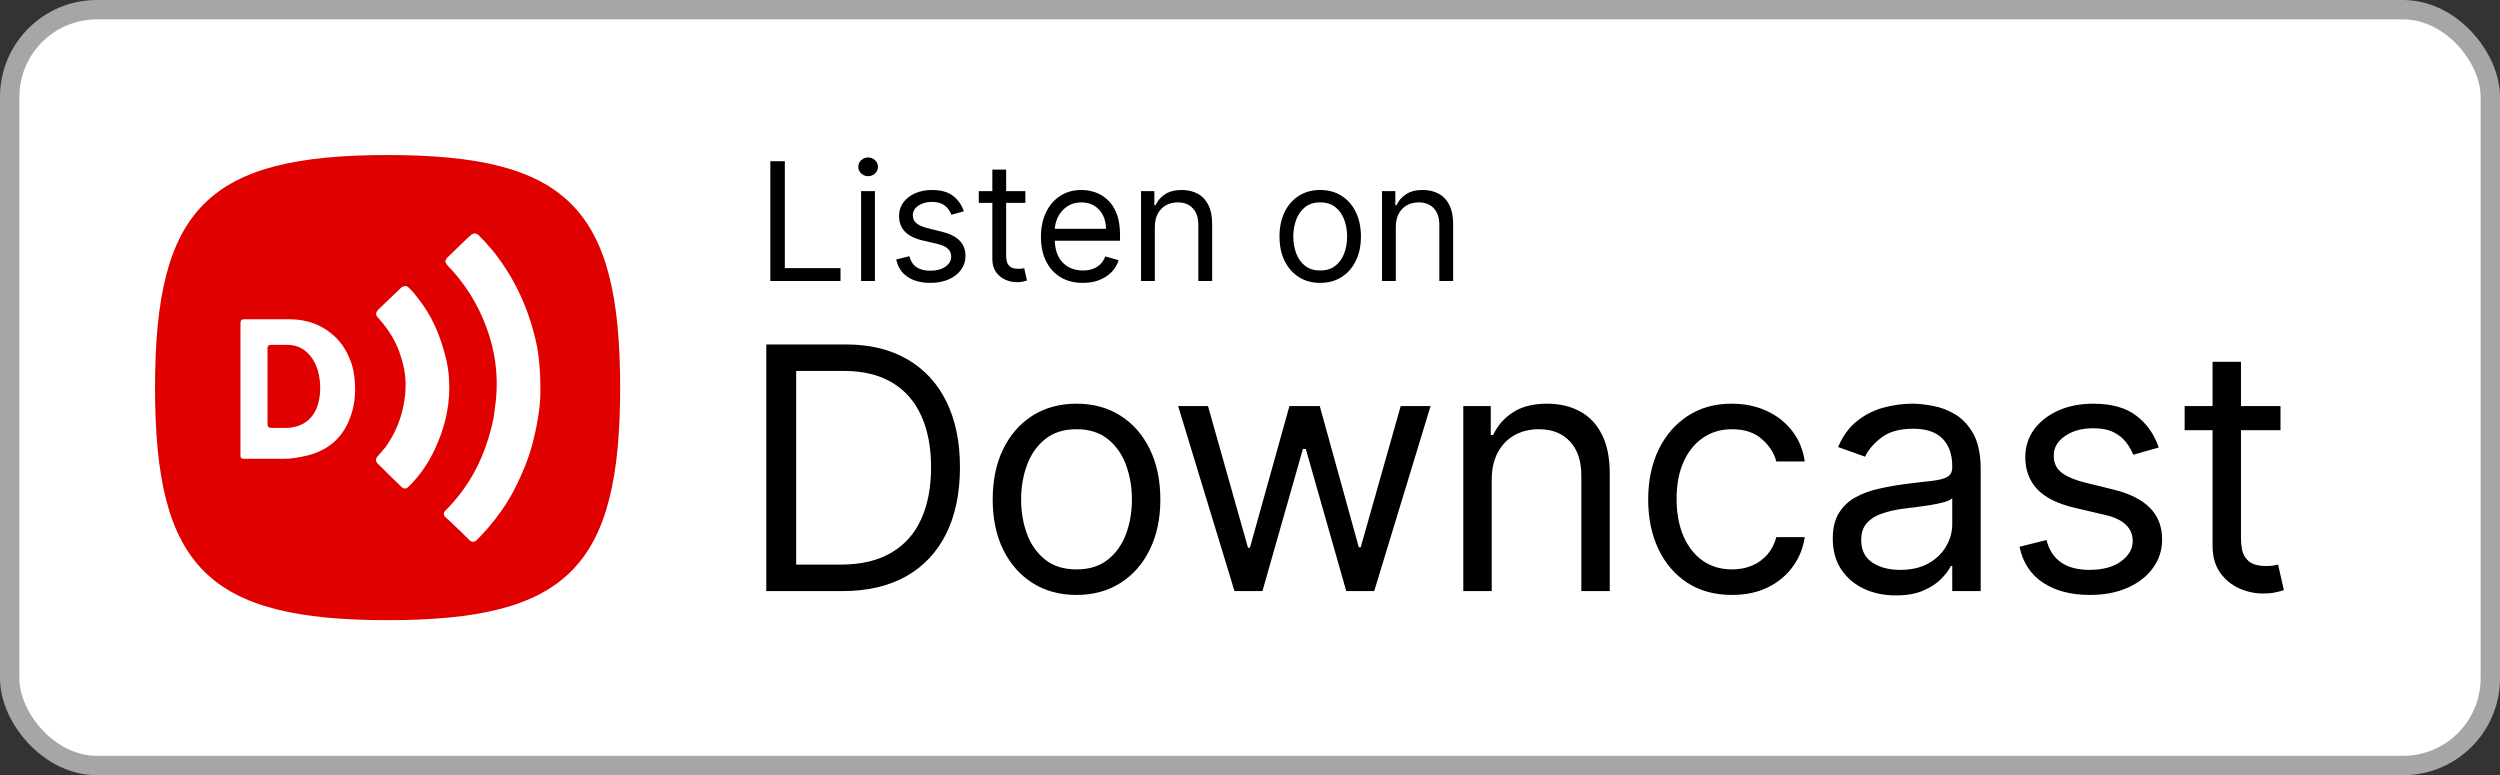
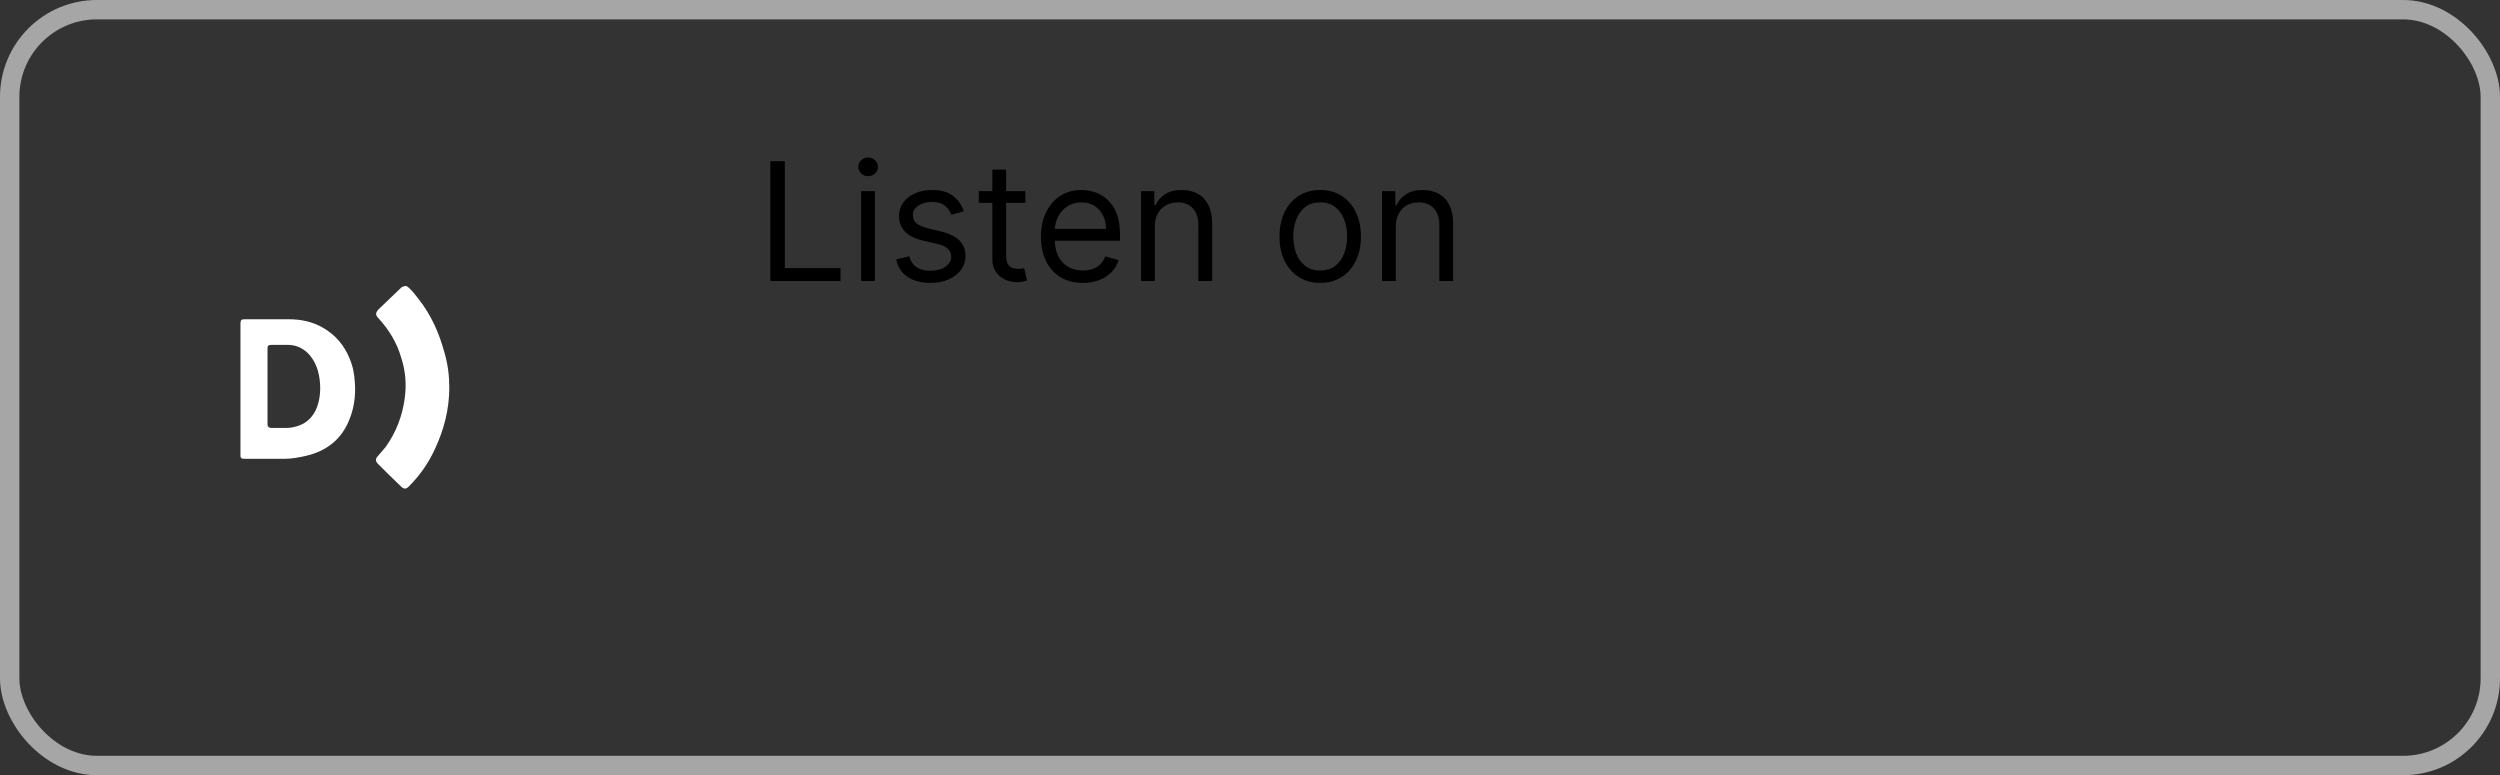
<svg xmlns="http://www.w3.org/2000/svg" width="129" height="40" viewBox="0 0 129 40" fill="none">
  <rect x="0" y="0" width="129" height="40" fill="#333333" stroke="none" />
-   <rect x="0.5" y="0.5" width="128" height="39" rx="4.5" fill="white" />
-   <path fill-rule="evenodd" clip-rule="evenodd" d="M10.525 29.475C8.683 27.634 8 24.634 8 20C8 15.366 8.683 12.366 10.525 10.525C12.366 8.683 15.366 8 20 8C24.634 8 27.634 8.683 29.475 10.525C31.317 12.366 32 15.366 32 20C32 24.634 31.317 27.634 29.475 29.475C27.634 31.317 24.634 32 20 32C15.366 32 12.366 31.317 10.525 29.475Z" fill="#E10000" />
-   <path fill-rule="evenodd" clip-rule="evenodd" d="M27.886 20.196C27.886 21.004 27.714 22.008 27.445 23.012C27.249 23.723 26.98 24.359 26.661 25.02C26.172 26.024 25.51 26.931 24.727 27.739C24.678 27.788 24.629 27.837 24.58 27.886C24.457 27.984 24.335 27.984 24.212 27.861C23.943 27.592 23.674 27.323 23.38 27.053C23.257 26.931 23.135 26.808 23.012 26.71C22.865 26.588 22.865 26.441 23.012 26.318C23.453 25.878 23.845 25.388 24.188 24.849C24.531 24.31 24.8 23.747 25.02 23.159C25.265 22.474 25.461 21.788 25.535 21.078C25.731 19.804 25.633 18.531 25.241 17.306C24.849 16.057 24.212 14.931 23.331 13.951C23.233 13.853 23.135 13.755 23.061 13.657C23.012 13.584 22.963 13.51 22.988 13.437C23.012 13.388 23.037 13.339 23.086 13.29C23.453 12.947 23.845 12.531 24.286 12.139C24.433 12.016 24.555 12.016 24.702 12.139C24.947 12.384 25.192 12.653 25.437 12.947C26.612 14.416 27.347 16.082 27.714 17.894C27.837 18.58 27.886 19.265 27.886 20.196Z" fill="white" />
  <path fill-rule="evenodd" clip-rule="evenodd" d="M23.184 20C23.184 21.102 22.914 22.18 22.424 23.208C22.106 23.894 21.665 24.531 21.127 25.069C21.102 25.094 21.102 25.094 21.078 25.118C20.955 25.241 20.833 25.241 20.71 25.118C20.294 24.727 19.902 24.335 19.486 23.918C19.388 23.82 19.363 23.698 19.461 23.576C19.608 23.404 19.755 23.233 19.902 23.061C20.441 22.302 20.759 21.469 20.882 20.563C20.98 19.853 20.931 19.167 20.71 18.482C20.49 17.698 20.073 17.012 19.51 16.4C19.363 16.253 19.388 16.131 19.51 15.984C19.902 15.616 20.294 15.225 20.686 14.857C20.71 14.833 20.735 14.808 20.759 14.808C20.882 14.735 20.98 14.735 21.078 14.833C21.273 15.004 21.445 15.225 21.592 15.421C22.253 16.253 22.669 17.208 22.939 18.212C23.11 18.8 23.184 19.388 23.184 20Z" fill="white" />
  <path d="M18.31 19.731C18.286 19.314 18.212 18.898 18.041 18.506C17.771 17.82 17.306 17.282 16.669 16.914C16.131 16.596 15.518 16.474 14.906 16.474C14.024 16.474 13.486 16.474 12.604 16.474C12.457 16.474 12.408 16.523 12.408 16.694C12.408 17.796 12.408 18.947 12.408 20.049C12.408 21.151 12.408 22.449 12.408 23.527C12.408 23.625 12.457 23.674 12.58 23.674C13.412 23.674 13.853 23.674 14.686 23.674C15.078 23.674 15.42 23.6 15.763 23.527C16.865 23.282 17.649 22.645 18.041 21.616C18.286 21.004 18.359 20.367 18.31 19.731ZM13.804 20.024C13.804 19.412 13.804 18.58 13.804 17.967C13.804 17.82 13.878 17.796 14.024 17.796C14.318 17.796 14.539 17.796 14.857 17.796C15.641 17.796 16.18 18.384 16.4 19.118C16.572 19.731 16.572 20.441 16.351 21.029C16.18 21.445 15.91 21.763 15.494 21.935C15.249 22.033 15.004 22.082 14.759 22.082C14.514 22.082 14.269 22.082 14.049 22.082C13.878 22.082 13.804 22.033 13.804 21.886V20.024Z" fill="white" />
  <path d="M39.749 14.5V8.318H40.497V13.836H43.371V14.5H39.749ZM44.433 14.5V9.864H45.146V14.5H44.433ZM44.795 9.091C44.657 9.091 44.537 9.044 44.436 8.949C44.338 8.854 44.288 8.741 44.288 8.608C44.288 8.475 44.338 8.361 44.436 8.267C44.537 8.172 44.657 8.125 44.795 8.125C44.934 8.125 45.053 8.172 45.152 8.267C45.252 8.361 45.303 8.475 45.303 8.608C45.303 8.741 45.252 8.854 45.152 8.949C45.053 9.044 44.934 9.091 44.795 9.091ZM49.734 10.902L49.094 11.083C49.054 10.976 48.995 10.873 48.916 10.772C48.84 10.67 48.735 10.585 48.602 10.519C48.47 10.452 48.3 10.419 48.092 10.419C47.809 10.419 47.572 10.484 47.383 10.615C47.196 10.744 47.102 10.908 47.102 11.107C47.102 11.284 47.167 11.424 47.295 11.527C47.424 11.629 47.626 11.715 47.899 11.783L48.587 11.952C49.002 12.053 49.311 12.207 49.514 12.414C49.717 12.62 49.819 12.884 49.819 13.208C49.819 13.474 49.742 13.711 49.59 13.921C49.439 14.13 49.227 14.295 48.956 14.415C48.684 14.536 48.368 14.597 48.008 14.597C47.535 14.597 47.144 14.494 46.834 14.289C46.524 14.084 46.328 13.784 46.245 13.389L46.921 13.22C46.986 13.47 47.107 13.657 47.286 13.782C47.468 13.906 47.704 13.969 47.996 13.969C48.328 13.969 48.591 13.898 48.787 13.758C48.984 13.615 49.082 13.444 49.082 13.244C49.082 13.083 49.026 12.948 48.913 12.84C48.801 12.729 48.628 12.647 48.394 12.592L47.621 12.411C47.197 12.311 46.885 12.155 46.686 11.943C46.489 11.73 46.39 11.463 46.39 11.143C46.39 10.882 46.463 10.65 46.61 10.449C46.759 10.248 46.962 10.09 47.217 9.975C47.475 9.861 47.766 9.803 48.092 9.803C48.551 9.803 48.911 9.904 49.173 10.105C49.437 10.306 49.624 10.572 49.734 10.902ZM52.908 9.864V10.467H50.505V9.864H52.908ZM51.205 8.753H51.917V13.172C51.917 13.373 51.947 13.524 52.005 13.625C52.065 13.723 52.142 13.79 52.234 13.824C52.329 13.856 52.429 13.872 52.533 13.872C52.612 13.872 52.676 13.868 52.727 13.86C52.777 13.85 52.817 13.842 52.847 13.836L52.992 14.476C52.944 14.494 52.876 14.512 52.79 14.53C52.703 14.55 52.594 14.56 52.461 14.56C52.26 14.56 52.062 14.517 51.869 14.431C51.678 14.344 51.519 14.212 51.392 14.035C51.267 13.858 51.205 13.635 51.205 13.365V8.753ZM55.873 14.597C55.426 14.597 55.041 14.498 54.717 14.301C54.395 14.102 54.147 13.824 53.972 13.468C53.798 13.11 53.712 12.693 53.712 12.218C53.712 11.743 53.798 11.325 53.972 10.962C54.147 10.598 54.39 10.314 54.702 10.111C55.016 9.906 55.382 9.803 55.801 9.803C56.042 9.803 56.281 9.844 56.516 9.924C56.752 10.005 56.966 10.135 57.159 10.316C57.352 10.495 57.506 10.733 57.621 11.029C57.736 11.325 57.793 11.689 57.793 12.121V12.423H54.219V11.807H57.069C57.069 11.546 57.016 11.312 56.912 11.107C56.809 10.902 56.662 10.74 56.471 10.621C56.282 10.502 56.058 10.443 55.801 10.443C55.517 10.443 55.272 10.514 55.064 10.655C54.859 10.793 54.701 10.974 54.59 11.198C54.48 11.421 54.424 11.661 54.424 11.916V12.327C54.424 12.677 54.485 12.974 54.605 13.217C54.728 13.459 54.898 13.643 55.116 13.77C55.333 13.894 55.586 13.957 55.873 13.957C56.06 13.957 56.229 13.931 56.38 13.878C56.533 13.824 56.665 13.743 56.776 13.637C56.886 13.528 56.972 13.393 57.032 13.232L57.721 13.425C57.648 13.659 57.526 13.864 57.355 14.041C57.184 14.216 56.973 14.353 56.721 14.452C56.47 14.548 56.187 14.597 55.873 14.597ZM59.589 11.711V14.5H58.877V9.864H59.565V10.588H59.625C59.734 10.353 59.899 10.164 60.12 10.021C60.342 9.876 60.627 9.803 60.977 9.803C61.291 9.803 61.566 9.868 61.801 9.996C62.037 10.123 62.22 10.316 62.351 10.576C62.482 10.834 62.547 11.16 62.547 11.554V14.5H61.835V11.602C61.835 11.238 61.74 10.954 61.551 10.751C61.362 10.546 61.102 10.443 60.772 10.443C60.545 10.443 60.342 10.492 60.163 10.591C59.985 10.69 59.846 10.834 59.743 11.023C59.64 11.212 59.589 11.441 59.589 11.711ZM68.123 14.597C67.704 14.597 67.337 14.497 67.021 14.298C66.707 14.098 66.462 13.82 66.285 13.462C66.11 13.104 66.022 12.685 66.022 12.206C66.022 11.723 66.11 11.301 66.285 10.941C66.462 10.581 66.707 10.301 67.021 10.102C67.337 9.903 67.704 9.803 68.123 9.803C68.541 9.803 68.908 9.903 69.222 10.102C69.538 10.301 69.783 10.581 69.958 10.941C70.135 11.301 70.224 11.723 70.224 12.206C70.224 12.685 70.135 13.104 69.958 13.462C69.783 13.82 69.538 14.098 69.222 14.298C68.908 14.497 68.541 14.597 68.123 14.597ZM68.123 13.957C68.441 13.957 68.703 13.875 68.908 13.712C69.113 13.549 69.265 13.335 69.364 13.069C69.462 12.804 69.511 12.516 69.511 12.206C69.511 11.896 69.462 11.607 69.364 11.34C69.265 11.072 69.113 10.856 68.908 10.691C68.703 10.526 68.441 10.443 68.123 10.443C67.805 10.443 67.543 10.526 67.338 10.691C67.133 10.856 66.981 11.072 66.882 11.34C66.784 11.607 66.734 11.896 66.734 12.206C66.734 12.516 66.784 12.804 66.882 13.069C66.981 13.335 67.133 13.549 67.338 13.712C67.543 13.875 67.805 13.957 68.123 13.957ZM72.023 11.711V14.5H71.311V9.864H71.999V10.588H72.06C72.168 10.353 72.333 10.164 72.555 10.021C72.776 9.876 73.062 9.803 73.412 9.803C73.726 9.803 74.001 9.868 74.236 9.996C74.472 10.123 74.655 10.316 74.785 10.576C74.916 10.834 74.982 11.16 74.982 11.554V14.5H74.269V11.602C74.269 11.238 74.175 10.954 73.986 10.751C73.796 10.546 73.537 10.443 73.207 10.443C72.979 10.443 72.776 10.492 72.597 10.591C72.42 10.69 72.28 10.834 72.177 11.023C72.075 11.212 72.023 11.441 72.023 11.711Z" fill="black" />
-   <path d="M43.469 30.5H39.541V17.773H43.643C44.877 17.773 45.934 18.027 46.812 18.537C47.691 19.043 48.364 19.77 48.832 20.718C49.3 21.663 49.534 22.794 49.534 24.111C49.534 25.437 49.298 26.579 48.826 27.536C48.353 28.489 47.666 29.222 46.762 29.736C45.859 30.245 44.761 30.5 43.469 30.5ZM41.082 29.133H43.369C44.422 29.133 45.294 28.93 45.986 28.524C46.678 28.118 47.193 27.54 47.533 26.79C47.873 26.04 48.043 25.147 48.043 24.111C48.043 23.084 47.875 22.2 47.539 21.458C47.204 20.712 46.702 20.14 46.035 19.743C45.368 19.341 44.538 19.14 43.543 19.14H41.082V29.133ZM55.548 30.699C54.687 30.699 53.931 30.494 53.28 30.084C52.634 29.674 52.128 29.1 51.764 28.362C51.403 27.625 51.223 26.763 51.223 25.777C51.223 24.783 51.403 23.915 51.764 23.173C52.128 22.431 52.634 21.856 53.28 21.445C53.931 21.035 54.687 20.83 55.548 20.83C56.41 20.83 57.164 21.035 57.81 21.445C58.461 21.856 58.966 22.431 59.327 23.173C59.691 23.915 59.874 24.783 59.874 25.777C59.874 26.763 59.691 27.625 59.327 28.362C58.966 29.1 58.461 29.674 57.81 30.084C57.164 30.494 56.41 30.699 55.548 30.699ZM55.548 29.381C56.203 29.381 56.742 29.214 57.164 28.878C57.587 28.542 57.899 28.101 58.102 27.554C58.306 27.008 58.407 26.415 58.407 25.777C58.407 25.139 58.306 24.544 58.102 23.993C57.899 23.442 57.587 22.997 57.164 22.657C56.742 22.318 56.203 22.148 55.548 22.148C54.894 22.148 54.355 22.318 53.932 22.657C53.51 22.997 53.197 23.442 52.994 23.993C52.791 24.544 52.69 25.139 52.69 25.777C52.69 26.415 52.791 27.008 52.994 27.554C53.197 28.101 53.51 28.542 53.932 28.878C54.355 29.214 54.894 29.381 55.548 29.381ZM63.7 30.5L60.792 20.954H62.333L64.396 28.263H64.496L66.534 20.954H68.1L70.114 28.238H70.213L72.276 20.954H73.817L70.909 30.5H69.467L67.379 23.167H67.23L65.142 30.5H63.7ZM76.973 24.758V30.5H75.506V20.954H76.923V22.446H77.048C77.271 21.961 77.611 21.572 78.067 21.278C78.522 20.979 79.111 20.83 79.832 20.83C80.478 20.83 81.043 20.963 81.528 21.228C82.013 21.489 82.39 21.887 82.659 22.421C82.929 22.951 83.063 23.623 83.063 24.435V30.5H81.597V24.534C81.597 23.784 81.402 23.2 81.012 22.782C80.623 22.359 80.088 22.148 79.409 22.148C78.941 22.148 78.522 22.249 78.154 22.452C77.789 22.655 77.501 22.951 77.29 23.341C77.079 23.73 76.973 24.203 76.973 24.758ZM89.371 30.699C88.476 30.699 87.706 30.488 87.059 30.065C86.413 29.642 85.916 29.06 85.568 28.319C85.22 27.577 85.046 26.73 85.046 25.777C85.046 24.808 85.224 23.952 85.58 23.21C85.941 22.465 86.442 21.883 87.084 21.464C87.73 21.041 88.484 20.83 89.346 20.83C90.017 20.83 90.622 20.954 91.161 21.203C91.699 21.452 92.141 21.8 92.484 22.247C92.828 22.695 93.042 23.217 93.125 23.813H91.658C91.546 23.378 91.297 22.993 90.912 22.657C90.531 22.318 90.017 22.148 89.371 22.148C88.799 22.148 88.298 22.297 87.867 22.595C87.44 22.889 87.107 23.306 86.867 23.844C86.63 24.379 86.512 25.006 86.512 25.727C86.512 26.465 86.628 27.107 86.86 27.654C87.097 28.201 87.428 28.625 87.855 28.928C88.286 29.23 88.791 29.381 89.371 29.381C89.752 29.381 90.098 29.315 90.409 29.183C90.72 29.05 90.983 28.859 91.198 28.611C91.413 28.362 91.567 28.064 91.658 27.716H93.125C93.042 28.279 92.837 28.787 92.509 29.238C92.186 29.686 91.757 30.042 91.223 30.307C90.693 30.568 90.075 30.699 89.371 30.699ZM97.828 30.724C97.223 30.724 96.674 30.61 96.181 30.382C95.688 30.15 95.296 29.816 95.006 29.381C94.716 28.942 94.571 28.412 94.571 27.791C94.571 27.244 94.679 26.8 94.894 26.461C95.11 26.117 95.398 25.847 95.758 25.653C96.119 25.458 96.516 25.313 96.951 25.218C97.391 25.118 97.832 25.04 98.275 24.982C98.855 24.907 99.325 24.851 99.686 24.814C100.05 24.772 100.315 24.704 100.481 24.609C100.651 24.513 100.736 24.348 100.736 24.111V24.062C100.736 23.449 100.568 22.972 100.233 22.633C99.901 22.293 99.398 22.123 98.722 22.123C98.022 22.123 97.473 22.276 97.076 22.583C96.678 22.889 96.398 23.217 96.237 23.565L94.845 23.067C95.093 22.488 95.425 22.036 95.839 21.713C96.257 21.385 96.713 21.158 97.206 21.029C97.703 20.896 98.192 20.83 98.673 20.83C98.979 20.83 99.332 20.867 99.729 20.942C100.131 21.012 100.518 21.16 100.891 21.383C101.268 21.607 101.581 21.945 101.83 22.396C102.078 22.848 102.203 23.453 102.203 24.211V30.5H100.736V29.207H100.661C100.562 29.415 100.396 29.636 100.164 29.872C99.932 30.108 99.624 30.309 99.238 30.475C98.853 30.641 98.383 30.724 97.828 30.724ZM98.051 29.406C98.631 29.406 99.12 29.292 99.518 29.064C99.92 28.837 100.222 28.542 100.425 28.182C100.632 27.822 100.736 27.442 100.736 27.045V25.702C100.674 25.777 100.537 25.845 100.326 25.907C100.119 25.965 99.878 26.017 99.605 26.063C99.336 26.104 99.073 26.142 98.816 26.175C98.563 26.204 98.358 26.229 98.2 26.249C97.819 26.299 97.463 26.38 97.132 26.492C96.804 26.599 96.539 26.763 96.336 26.983C96.137 27.198 96.038 27.492 96.038 27.865C96.038 28.375 96.226 28.76 96.603 29.021C96.984 29.278 97.467 29.406 98.051 29.406ZM111.391 23.092L110.073 23.465C109.99 23.246 109.868 23.032 109.707 22.825C109.549 22.614 109.334 22.44 109.06 22.303C108.787 22.166 108.437 22.098 108.01 22.098C107.426 22.098 106.939 22.233 106.55 22.502C106.164 22.767 105.972 23.105 105.972 23.515C105.972 23.88 106.104 24.167 106.369 24.379C106.635 24.59 107.049 24.766 107.612 24.907L109.029 25.255C109.883 25.462 110.519 25.779 110.937 26.206C111.356 26.628 111.565 27.173 111.565 27.84C111.565 28.387 111.407 28.876 111.093 29.307C110.782 29.738 110.347 30.077 109.787 30.326C109.228 30.575 108.578 30.699 107.836 30.699C106.863 30.699 106.057 30.488 105.419 30.065C104.781 29.642 104.377 29.025 104.207 28.213L105.599 27.865C105.731 28.379 105.982 28.764 106.351 29.021C106.724 29.278 107.211 29.406 107.811 29.406C108.495 29.406 109.038 29.261 109.439 28.971C109.845 28.677 110.048 28.325 110.048 27.915C110.048 27.583 109.932 27.306 109.7 27.082C109.468 26.854 109.112 26.684 108.632 26.572L107.041 26.2C106.166 25.992 105.524 25.671 105.114 25.236C104.708 24.797 104.505 24.248 104.505 23.59C104.505 23.051 104.656 22.575 104.959 22.16C105.265 21.746 105.682 21.421 106.208 21.184C106.738 20.948 107.339 20.83 108.01 20.83C108.955 20.83 109.696 21.037 110.235 21.452C110.778 21.866 111.163 22.413 111.391 23.092ZM117.674 20.954V22.197H112.727V20.954H117.674ZM114.169 18.668H115.635V27.766C115.635 28.18 115.696 28.491 115.816 28.698C115.94 28.901 116.097 29.038 116.288 29.108C116.483 29.174 116.688 29.207 116.903 29.207C117.065 29.207 117.197 29.199 117.301 29.183C117.404 29.162 117.487 29.145 117.549 29.133L117.848 30.45C117.748 30.488 117.61 30.525 117.431 30.562C117.253 30.604 117.027 30.624 116.754 30.624C116.34 30.624 115.934 30.535 115.536 30.357C115.142 30.179 114.815 29.908 114.554 29.543C114.297 29.178 114.169 28.718 114.169 28.163V18.668Z" fill="black" />
  <rect x="0.5" y="0.5" width="128" height="39" rx="4.5" stroke="#A6A6A6" />
</svg>